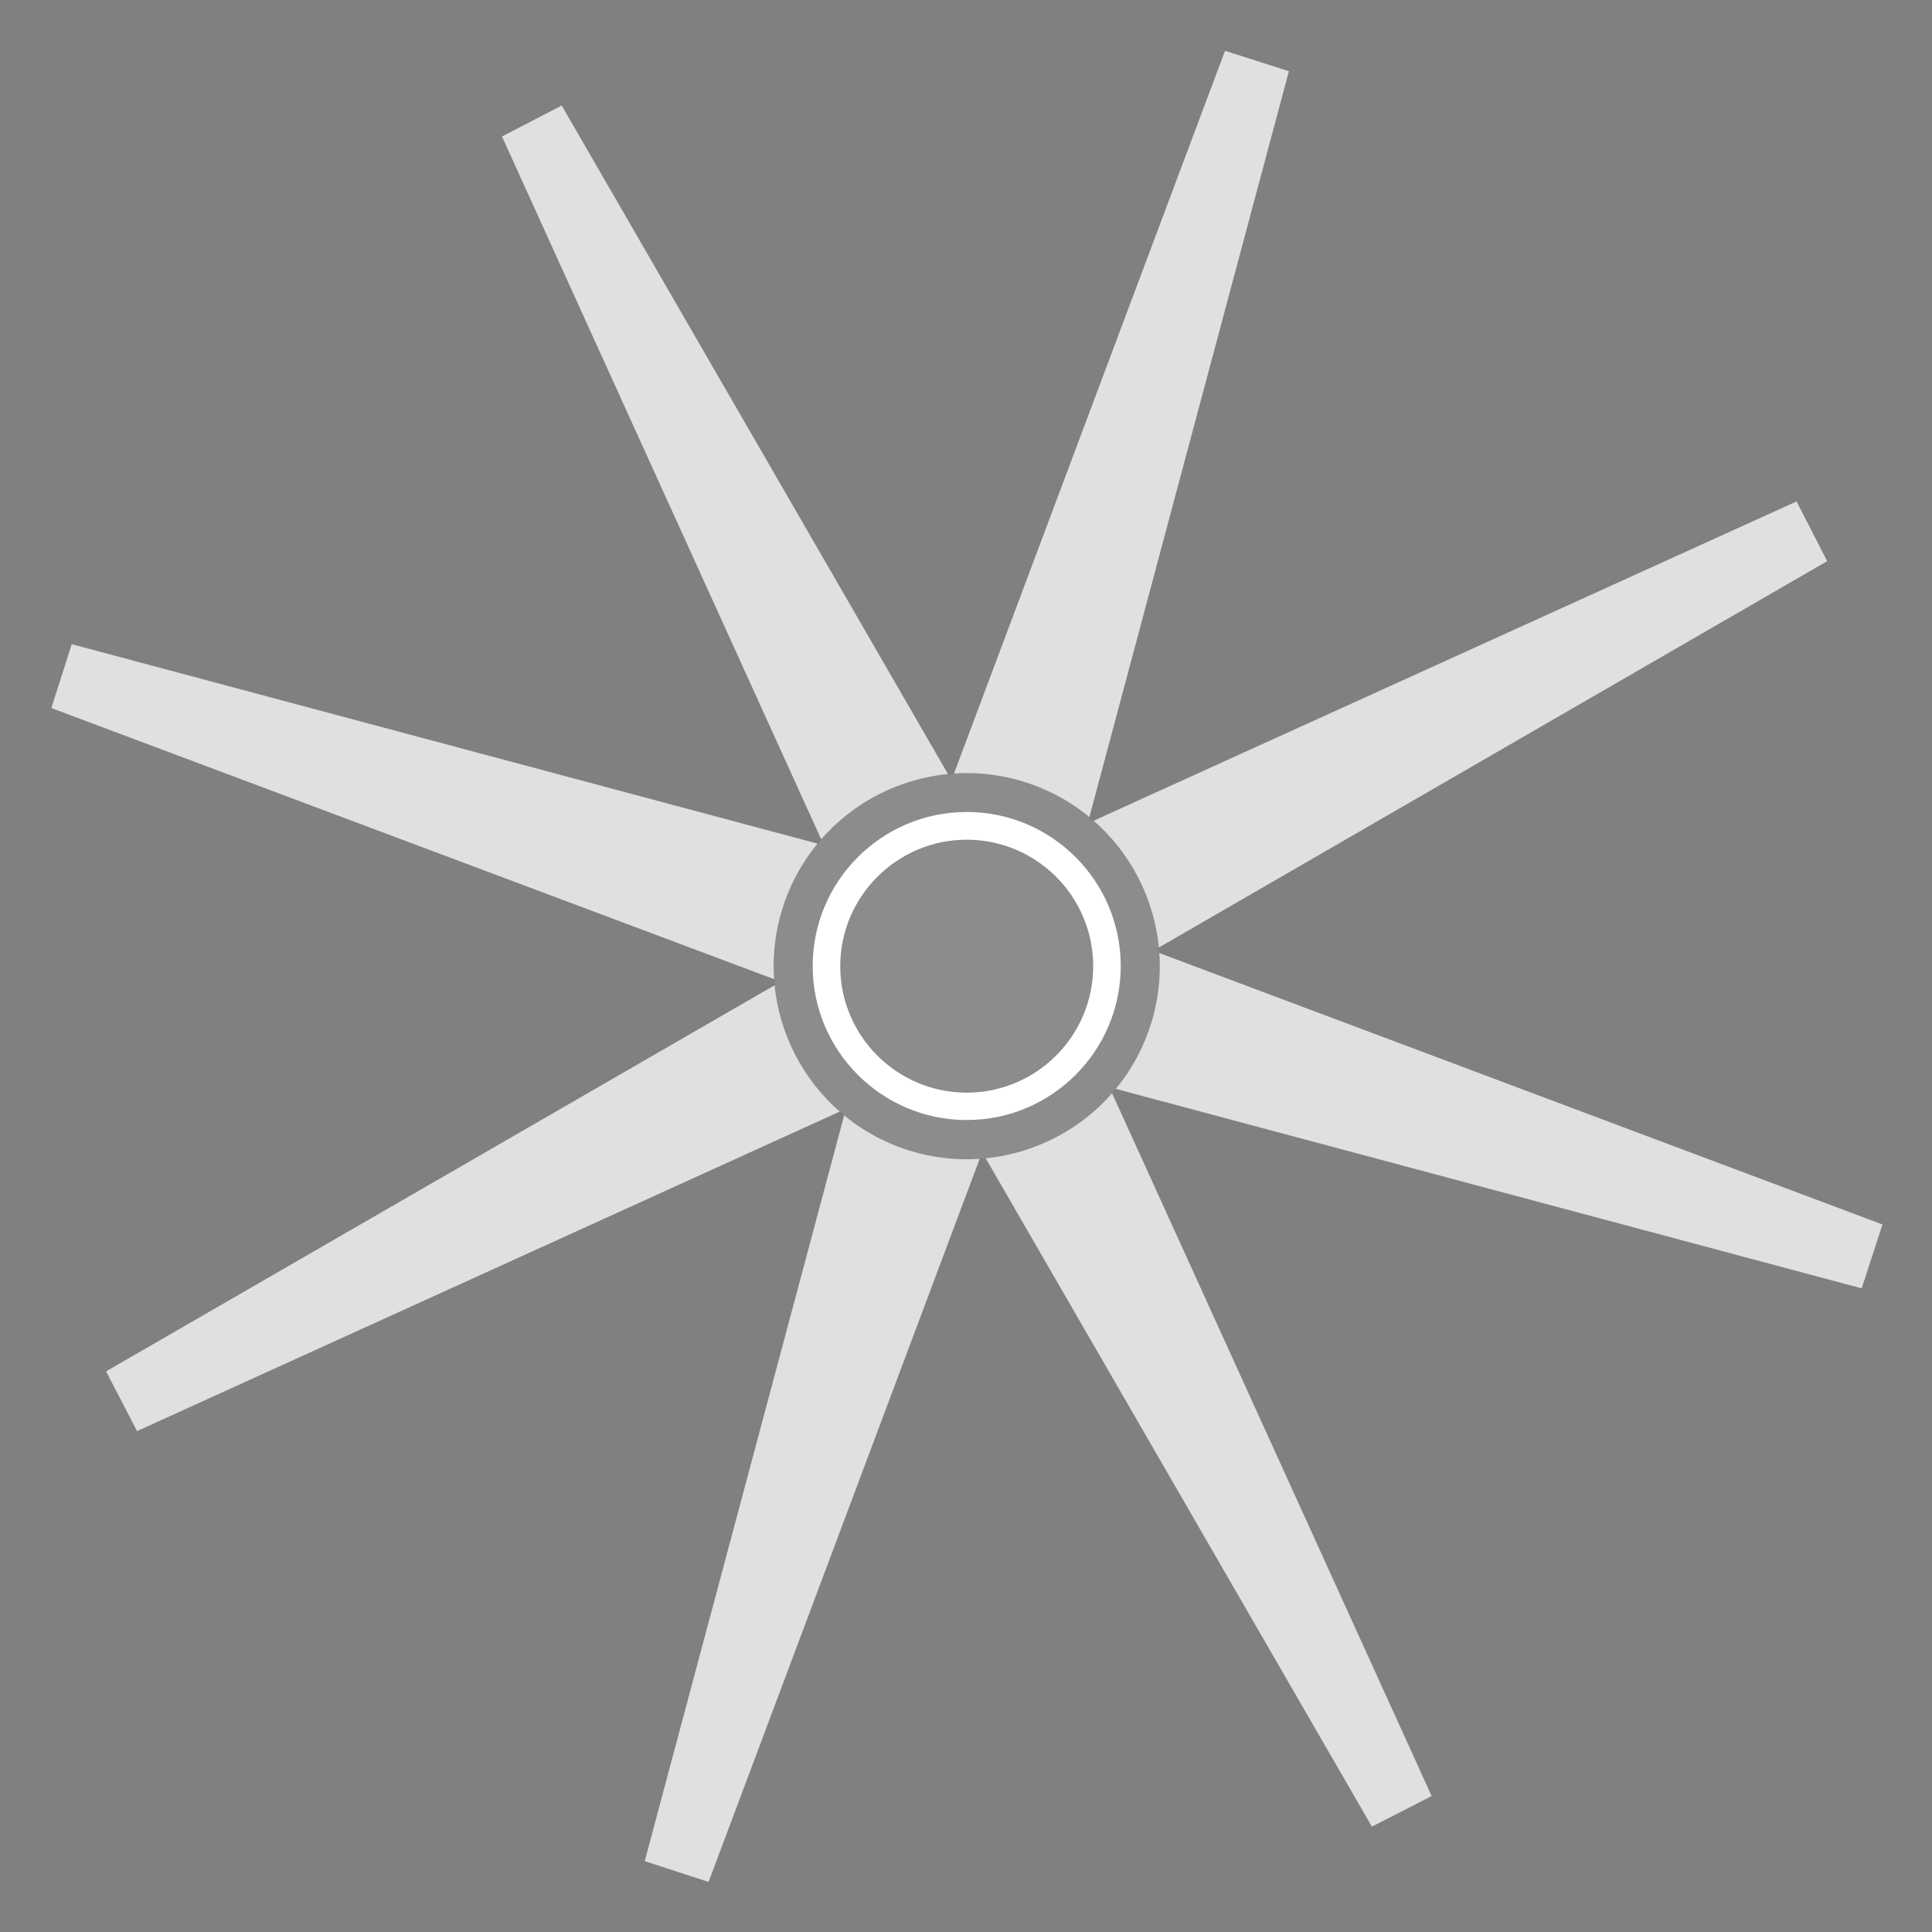
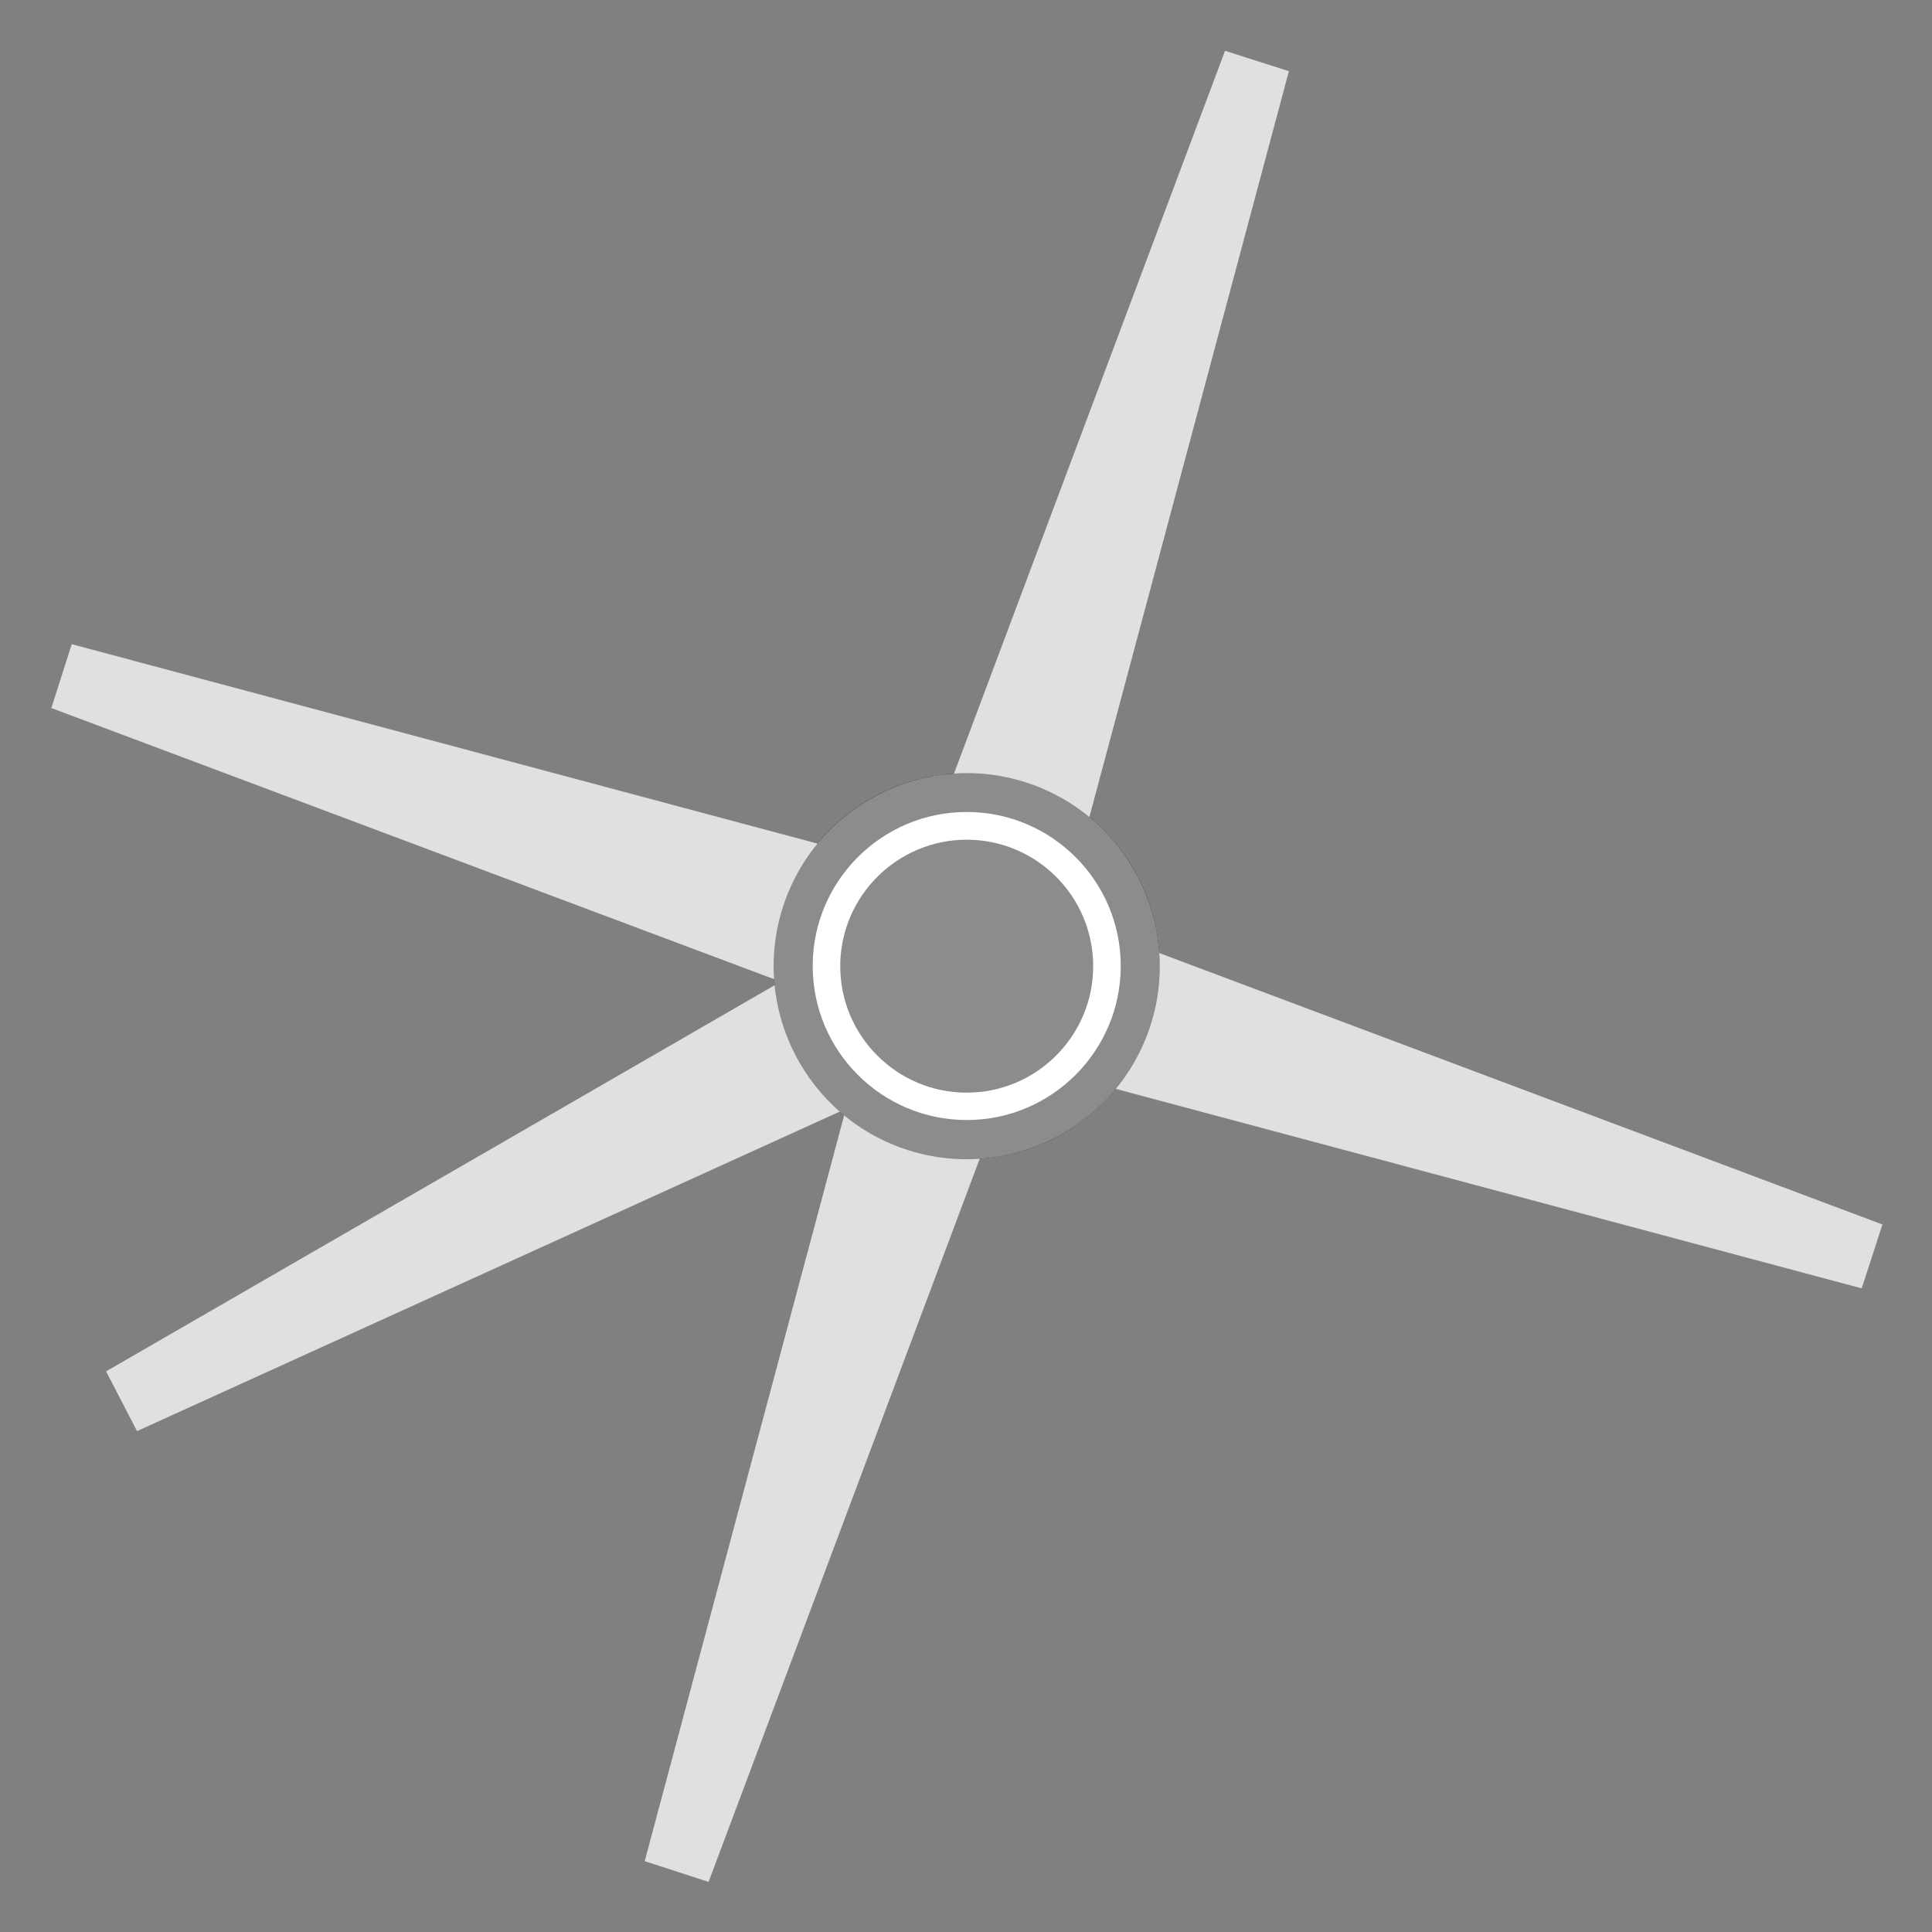
<svg xmlns="http://www.w3.org/2000/svg" id="Layer_1" version="1.1" viewBox="0 0 1080 1080">
  <rect x="0" y="0" width="1080" height="1080" fill="#808080" stroke="none" />
  <defs>
    <style>.st0{fill:#e0e0e0}</style>
  </defs>
  <path d="M527.4 432.9c59.1-7.2 113 35 120.1 94.2 7.2 59.1-35 113-94.2 120.1-59.1 7.2-113-35-120.1-94.1-7.2-59.3 35-113 94.2-120.1v-.2Z" style="fill:#2d2d2d" />
  <path d="M534.1 487.4c29.1-3.6 55.5 17.3 59.1 46.4 3.6 29.1-17.3 55.5-46.4 59.1-29.1 3.6-55.5-17.3-59.1-46.4-3.6-29.1 17.1-55.5 46.4-59.1Z" style="fill:#d3d3d3" />
  <path d="m465.5 531.9 74.9 8.2-36.7 65.7L76.6 800l-17.3-33.4L465.5 532Z" class="st0" />
-   <path d="m548.7 465.2-8.4 74.9-65.7-36.7-194-427.1L314 59l234.7 406.2Zm66.7 83.2-75.1-8.4 36.9-65.7 427.1-194 17.1 33.4-406 234.7Zm-83.2 66.7 8.2-75.1 65.7 36.9L800.3 1004l-33.4 17.1-234.6-406Z" class="st0" />
  <path d="m493.2 481.3 47.1 58.7-72.6 20.5-439-164.7 11.4-35.7 453.2 121.2Zm106.1 11.6L540.4 540l-20.3-72.4L684.8 28.4l35.7 11.4-121.2 453.1ZM587.5 599l-47.1-58.9 72.6-20.5 439.3 164.9-11.6 35.7L587.5 599Zm-105.9-11.8 58.7-47.1 20.5 72.6L396.1 1052l-35.7-11.6 121.2-453.2Z" class="st0" />
  <path d="M437.6 507.2c18.2-56.8 79-88 135.7-69.9 56.8 18.2 88 79 69.9 135.7-18.2 56.8-79 88-135.7 69.9-56.8-18.2-88-79-69.9-135.7Z" style="fill:#8c8c8c" />
  <path d="M540.4 626.1c-47.5 0-86.1-38.6-86.1-86.1s38.6-86.1 86.1-86.1 86.1 38.6 86.1 86.1-38.6 86.1-86.1 86.1Zm0-156.7c-38.9 0-70.7 31.7-70.7 70.7s31.7 70.7 70.7 70.7 70.7-31.7 70.7-70.7-31.7-70.7-70.7-70.7Z" style="fill:#fff" />
</svg>